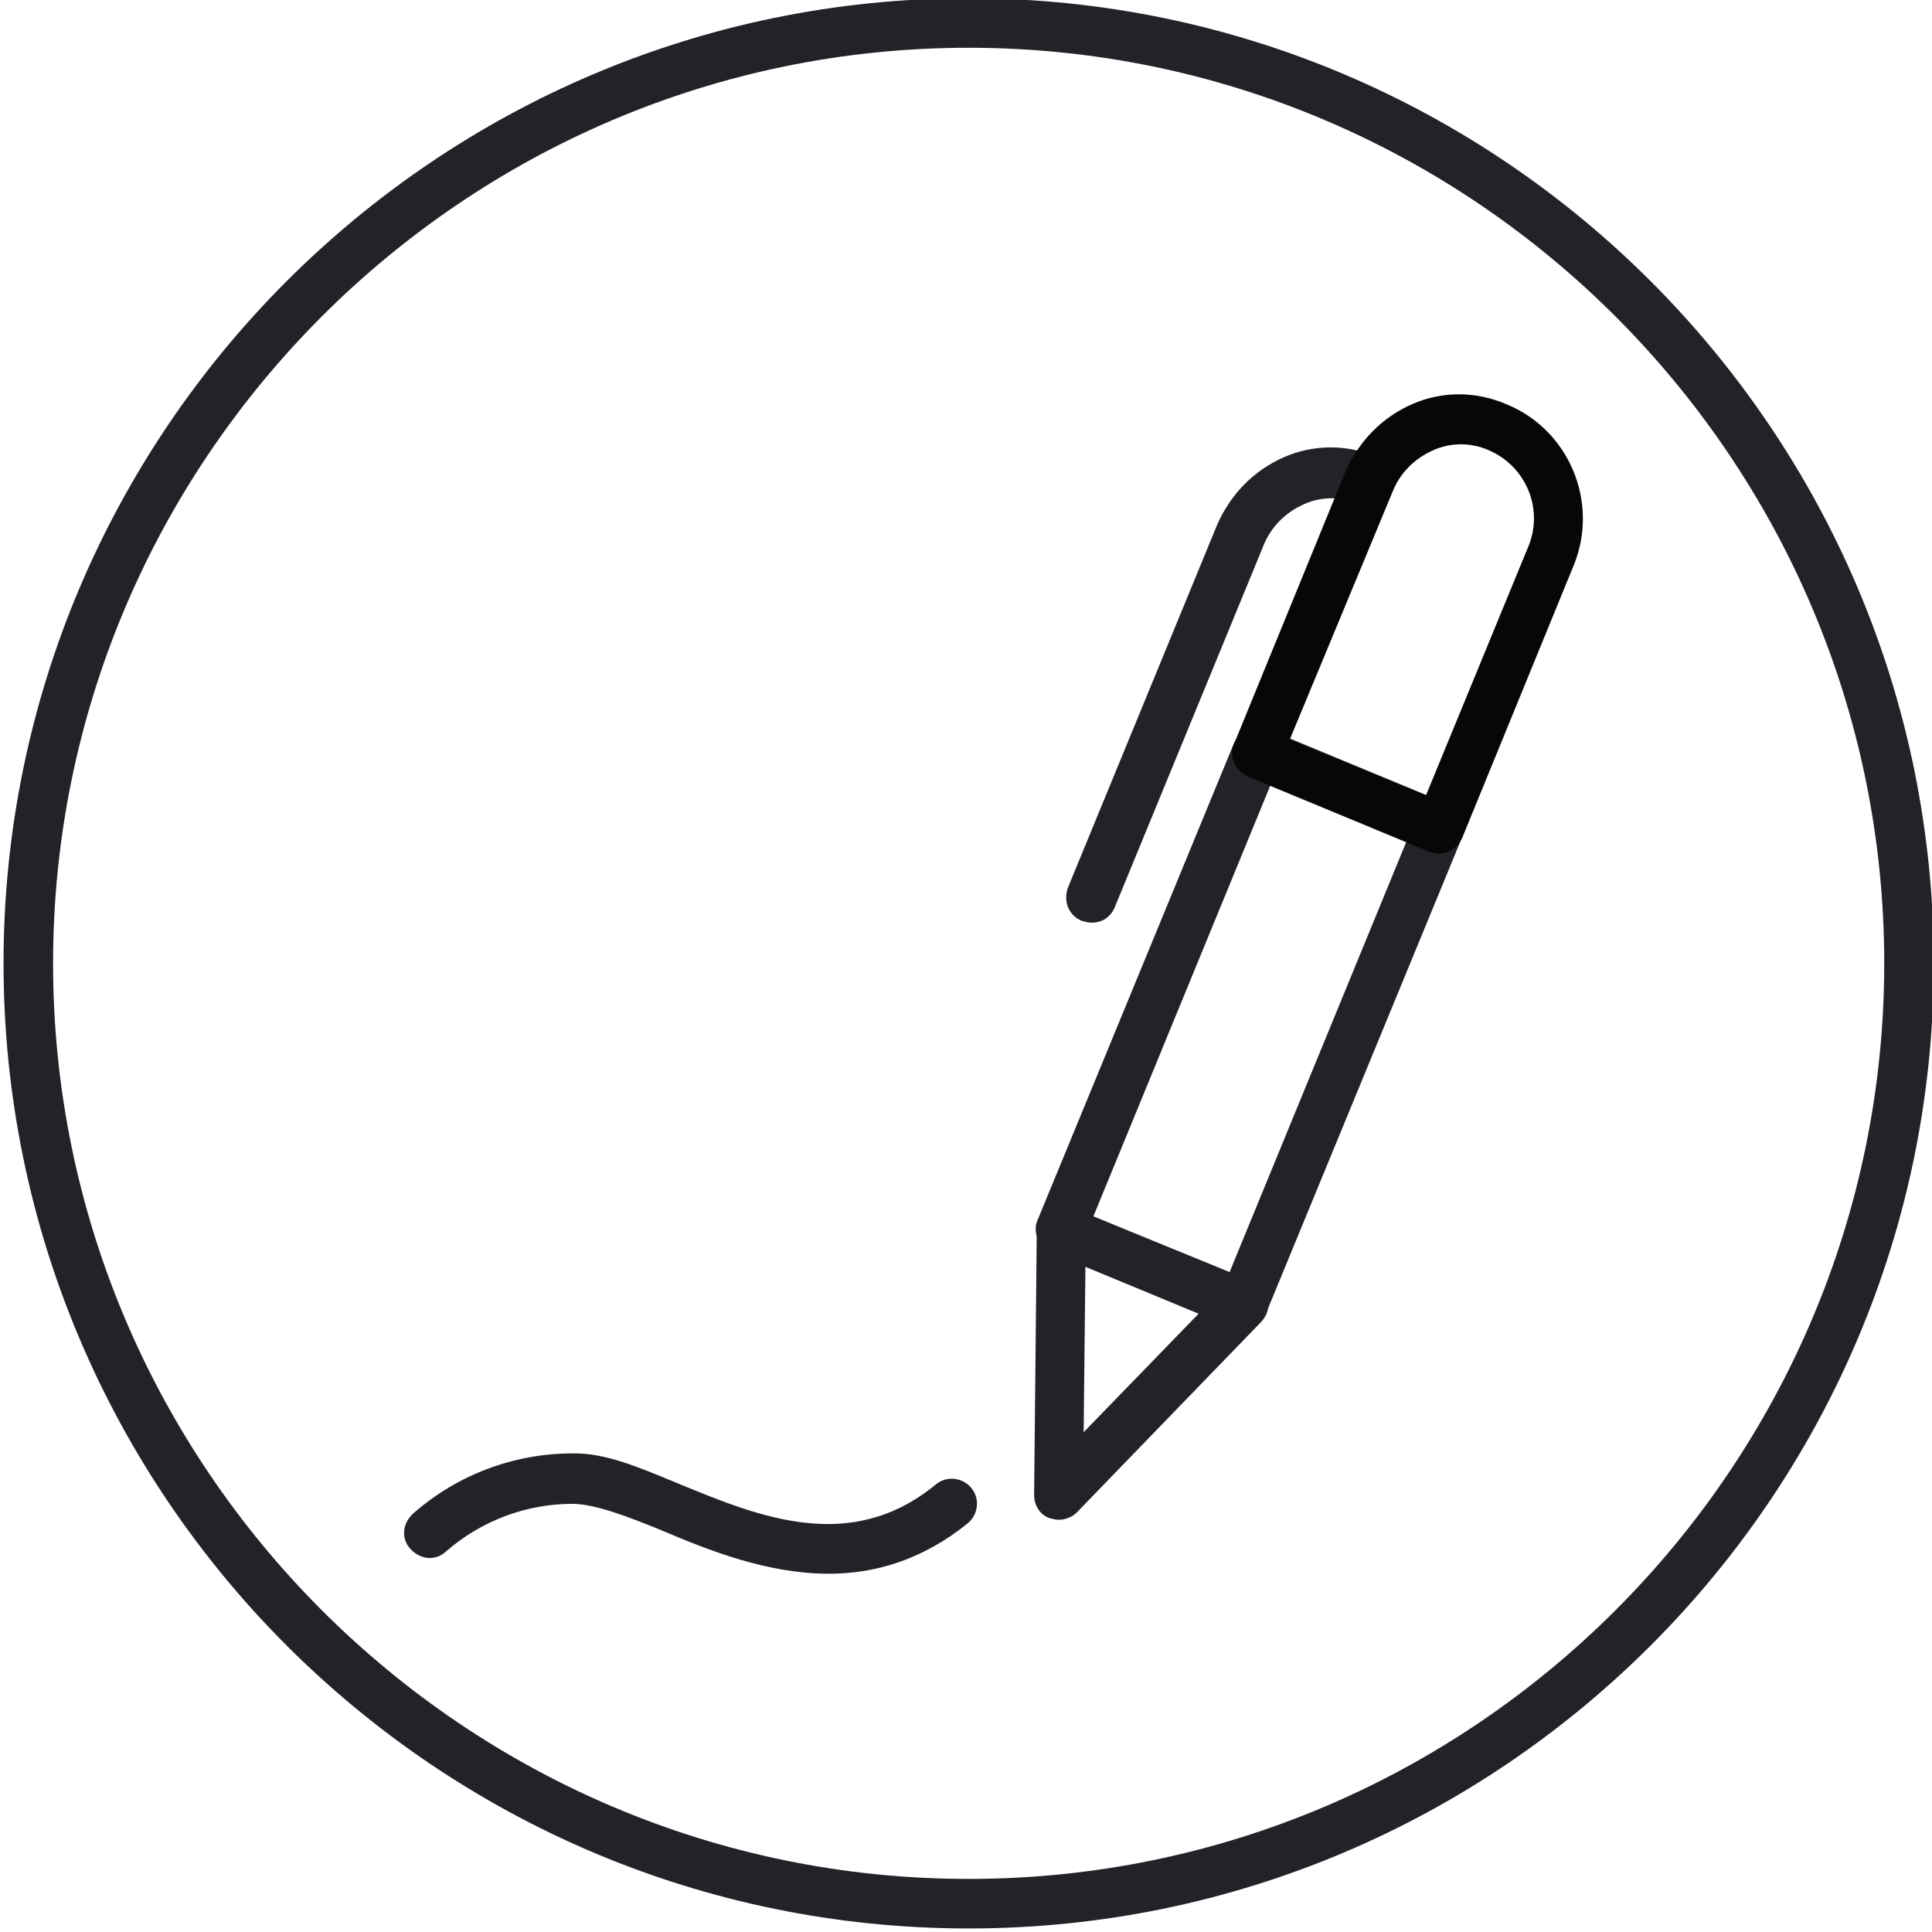
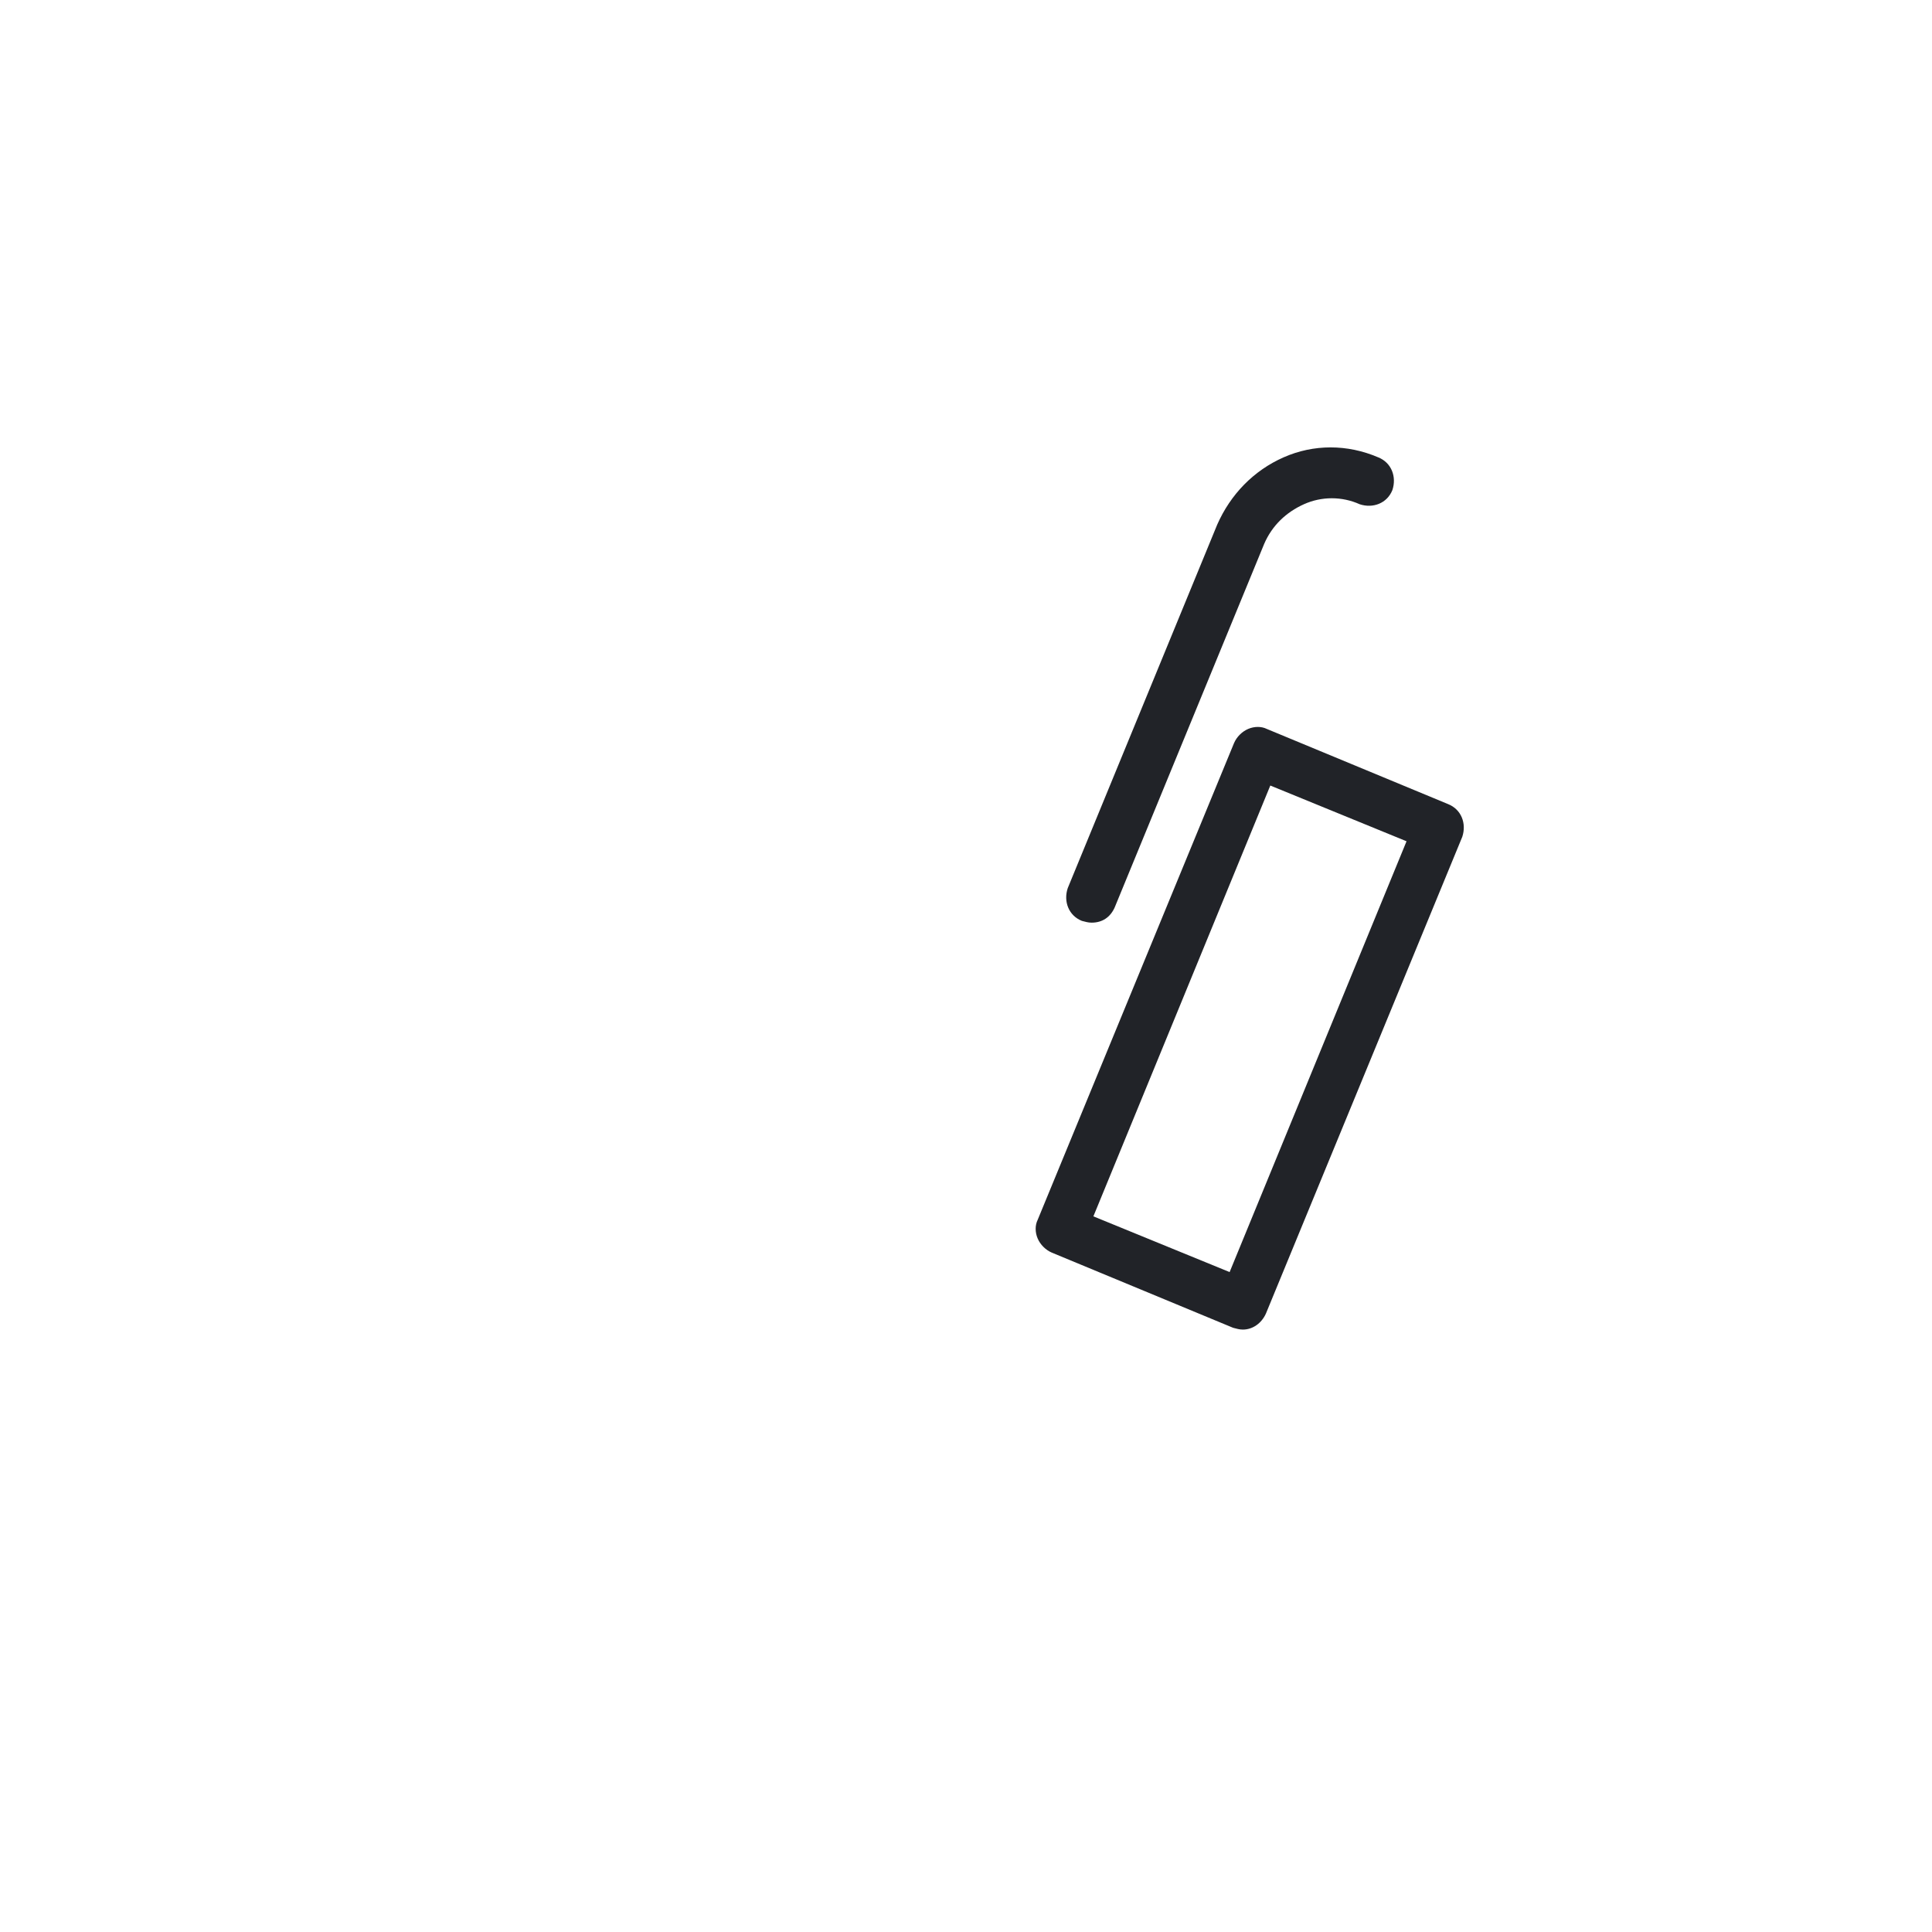
<svg xmlns="http://www.w3.org/2000/svg" version="1.1" id="Ebene_40" x="0" y="0" viewBox="0 0 218.4 218.4" xml:space="preserve">
  <style>.st0{fill:#212328}</style>
  <g id="Content__x2F__Content-Creation__x2F__content-pen-write-1_2_">
    <g id="Group_14_2_">
      <g id="content-pen-write-1_2_">
        <path class="st0" d="M140.5 150.3c-.4 0-.7-.1-1.1-.2l-20.5-8.5c-.7-.3-1.3-.9-1.6-1.6-.3-.7-.3-1.5 0-2.1L139.5 84c.3-.7.9-1.3 1.6-1.6.7-.3 1.5-.3 2.1 0l20.5 8.5c1.5.6 2.1 2.2 1.6 3.7l-22.2 53.9c-.5 1.1-1.5 1.8-2.6 1.8zm-16.9-12.8l15.4 6.3 20-48.7-15.4-6.3-20 48.7zM123.4 104.3c-.4 0-.7-.1-1.1-.2-1.5-.6-2.1-2.2-1.6-3.7l16.9-41.1c1.5-3.4 4.1-6.1 7.5-7.6s7.2-1.5 10.7 0c1.5.6 2.1 2.2 1.6 3.7-.6 1.5-2.2 2.1-3.7 1.6-2-.9-4.3-.9-6.3 0s-3.6 2.4-4.5 4.5L126 102.6c-.5 1.1-1.4 1.7-2.6 1.7z" />
-         <path d="M162.7 96.5c-.4 0-.7-.1-1.1-.2l-20.5-8.5c-.7-.3-1.3-.9-1.6-1.6-.3-.7-.3-1.5 0-2.1l12.6-30.8c1.5-3.4 4.1-6.1 7.5-7.6s7.2-1.5 10.7 0c7.1 2.9 10.5 11.1 7.6 18.2l-12.6 30.8c-.5 1.1-1.6 1.8-2.6 1.8zm-16.9-12.9l15.4 6.3 11.6-28.2c1.7-4.2-.3-9-4.5-10.8-2-.9-4.3-.9-6.3 0s-3.6 2.4-4.5 4.5l-11.7 28.2zm9-29.2z" fill="#070707" />
-         <path class="st0" d="M119.7 171.8c-.4 0-.7-.1-1.1-.2-1.1-.4-1.7-1.5-1.7-2.6l.3-29.9c0-1 .5-1.8 1.3-2.3.8-.5 1.7-.6 2.6-.3l20.5 8.5c.9.4 1.5 1.1 1.7 2s-.1 1.8-.8 2.5L121.7 171c-.5.5-1.3.8-2 .8zm3-28.6l-.2 18.7 13-13.4-12.8-5.3zM93.7 177.9c-6.9 0-13.5-2.6-18.9-4.9-3.9-1.6-7.6-3-10.1-3-5.2 0-10.3 1.9-14.3 5.4-1.2 1.1-2.9.9-4-.3s-.9-2.9.3-4c5-4.4 11.4-6.8 18-6.8 3.7-.1 7.6 1.6 12.2 3.5 9 3.7 19.3 7.9 28.9 0 1.2-1 3-.8 4 .4 1 1.2.8 3-.4 4-5.2 4.2-10.6 5.7-15.7 5.7z" />
      </g>
    </g>
  </g>
-   <path class="st0" d="M109.5 218C49.3 218 .4 169 .4 108.9S49.3-.2 109.5-.2s109.1 49 109.1 109.1S169.7 218 109.5 218zm0-212.6C52.5 5.4 6 51.9 6 108.9s46.5 103.5 103.5 103.5S213 165.9 213 108.9 166.5 5.4 109.5 5.4z" />
</svg>